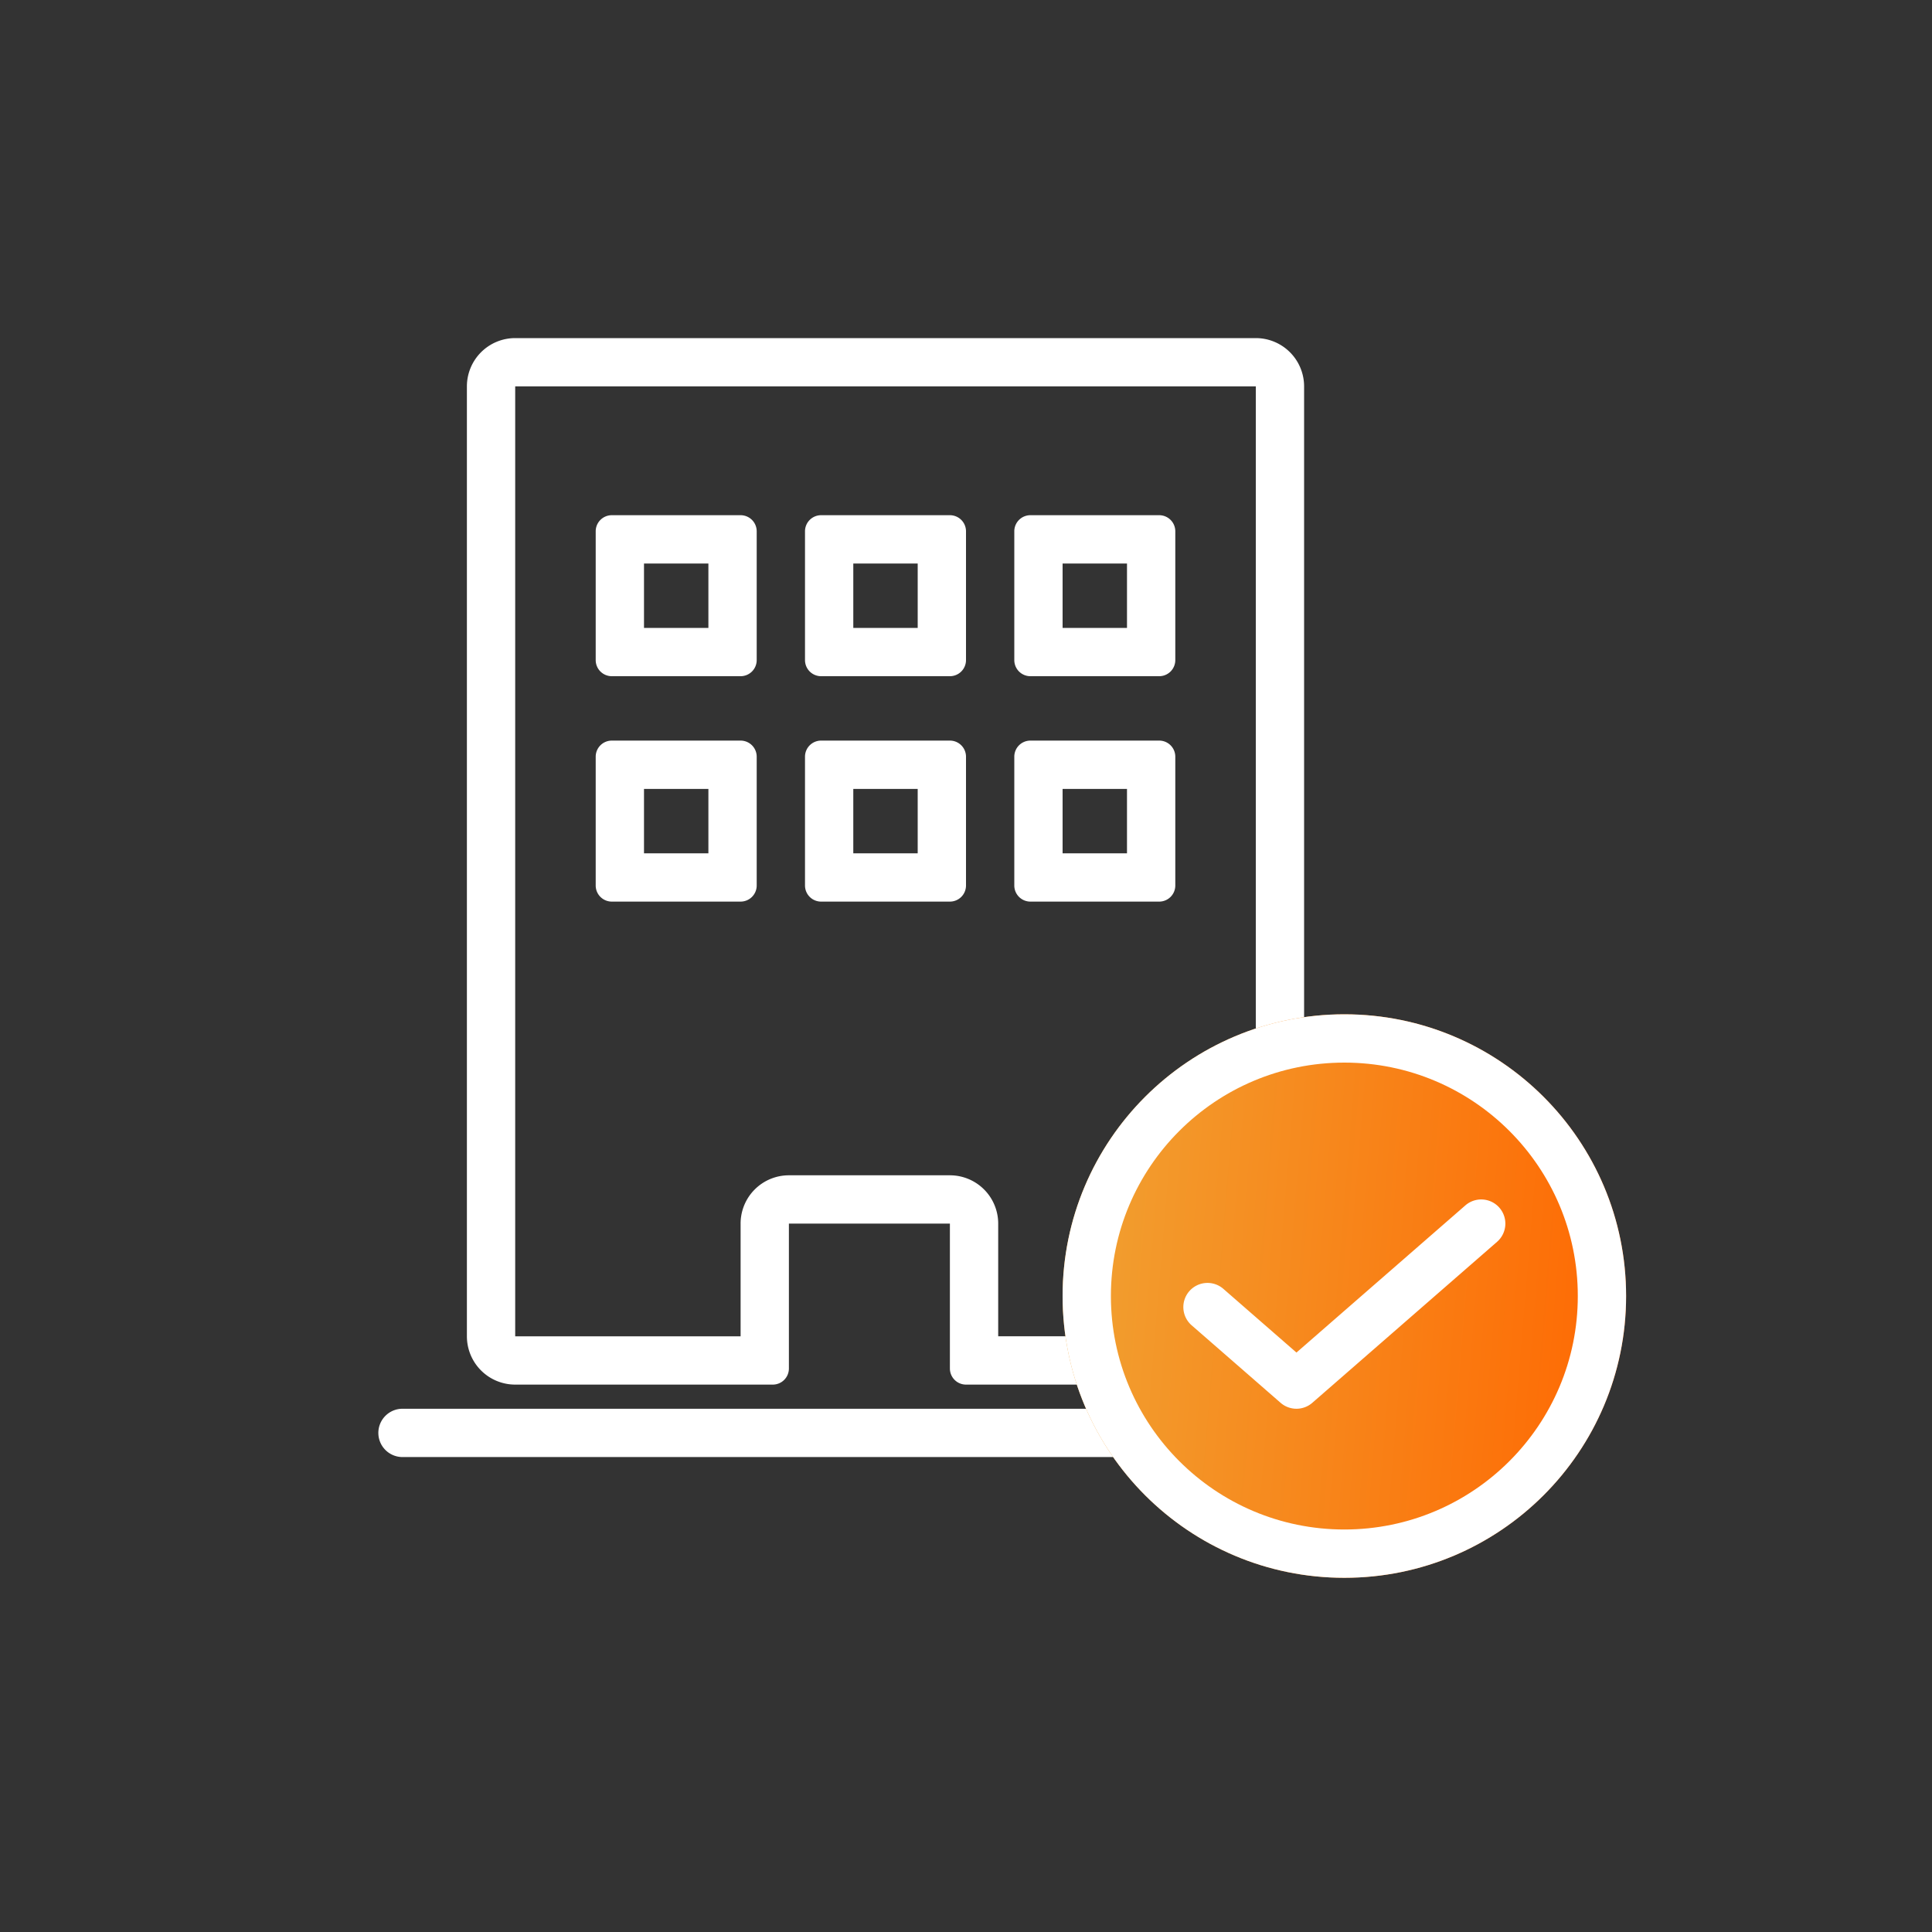
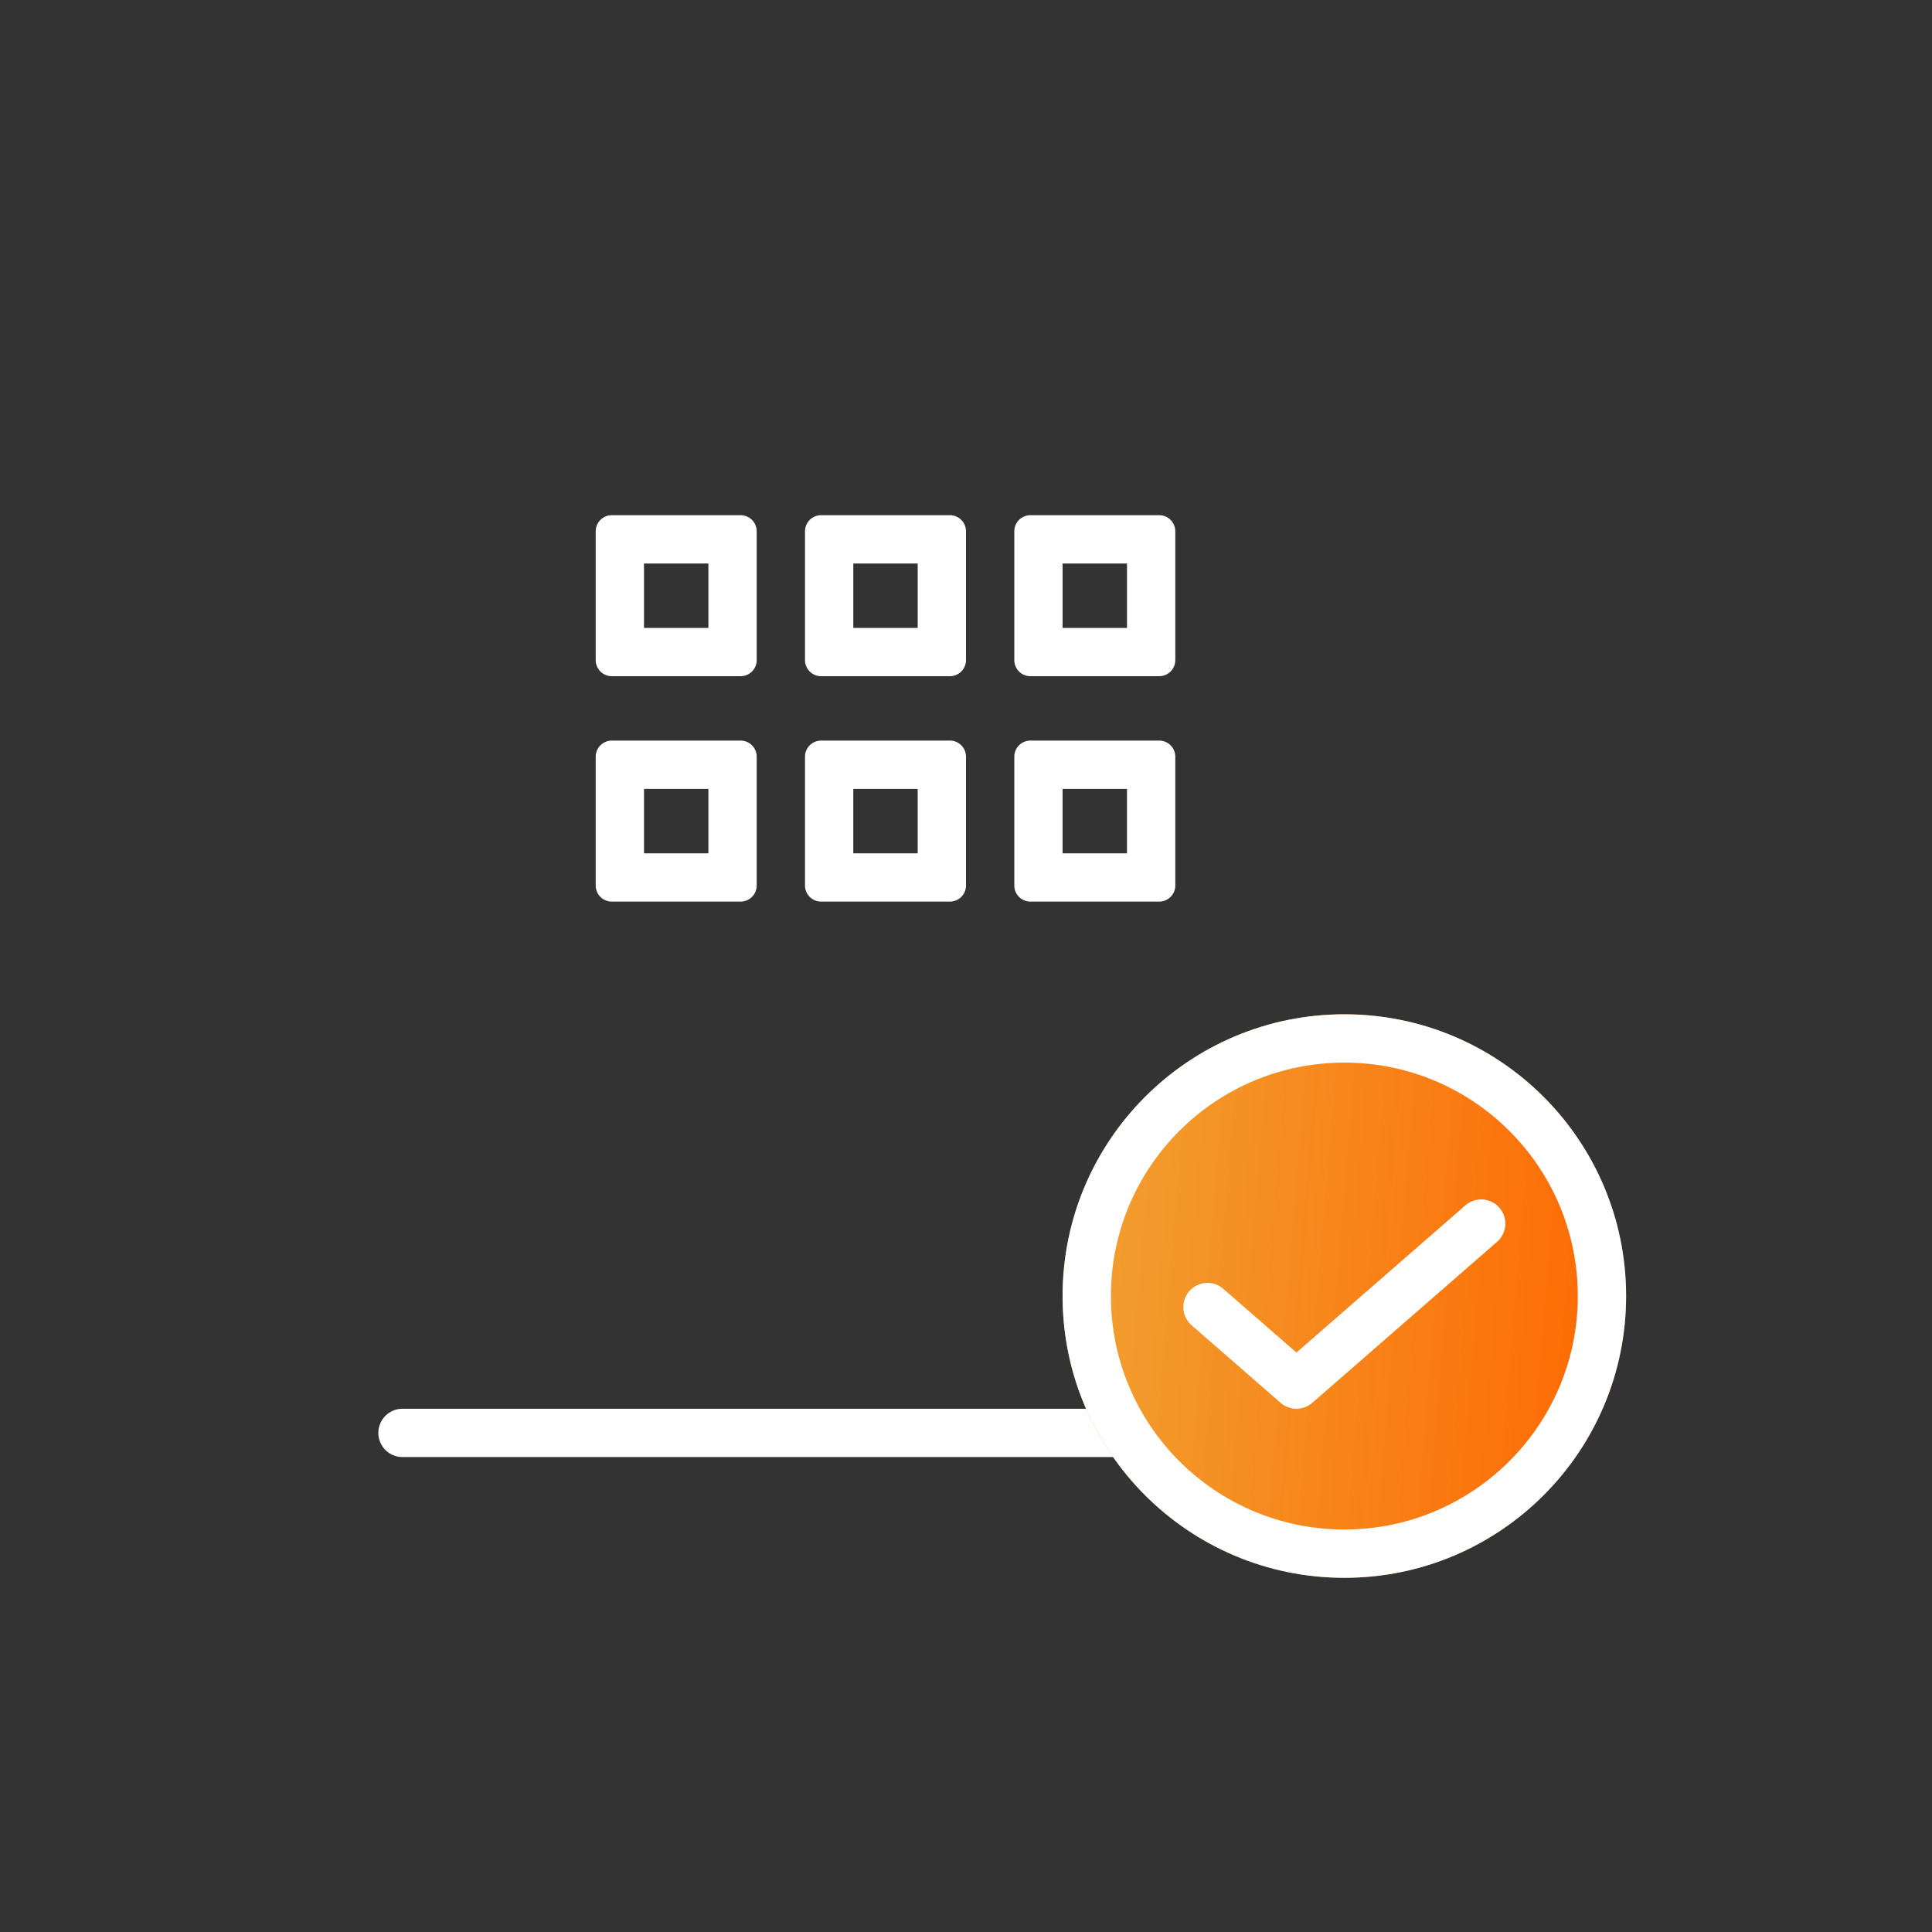
<svg xmlns="http://www.w3.org/2000/svg" width="120" height="120" fill="none" viewBox="0 0 120 120">
  <rect x="0" y="0" width="120" height="120" fill="#333333" stroke="none" />
-   <path fill="#fff" fill-rule="evenodd" d="M46 76a3 3 0 0 1 3-3h10a3 3 0 0 1 3 3v7h16V24H32v59h14v-7Zm3 9a1 1 0 0 1-1 1H32a3 3 0 0 1-3-3V24a3 3 0 0 1 3-3h46a3 3 0 0 1 3 3v59a3 3 0 0 1-3 3H60a1 1 0 0 1-1-1v-9H49v9Z" clip-rule="evenodd" />
  <path fill="#fff" fill-rule="evenodd" d="M40 35v4h4v-4h-4Zm-2-3a1 1 0 0 0-1 1v8a1 1 0 0 0 1 1h8a1 1 0 0 0 1-1v-8a1 1 0 0 0-1-1h-8Zm2 17v4h4v-4h-4Zm-2-3a1 1 0 0 0-1 1v8a1 1 0 0 0 1 1h8a1 1 0 0 0 1-1v-8a1 1 0 0 0-1-1h-8Zm28-11v4h4v-4h-4Zm-2-3a1 1 0 0 0-1 1v8a1 1 0 0 0 1 1h8a1 1 0 0 0 1-1v-8a1 1 0 0 0-1-1h-8Zm-11 3v4h4v-4h-4Zm-2-3a1 1 0 0 0-1 1v8a1 1 0 0 0 1 1h8a1 1 0 0 0 1-1v-8a1 1 0 0 0-1-1h-8Zm15 17v4h4v-4h-4Zm-2-3a1 1 0 0 0-1 1v8a1 1 0 0 0 1 1h8a1 1 0 0 0 1-1v-8a1 1 0 0 0-1-1h-8Zm-11 3v4h4v-4h-4Zm-2-3a1 1 0 0 0-1 1v8a1 1 0 0 0 1 1h8a1 1 0 0 0 1-1v-8a1 1 0 0 0-1-1h-8ZM23.5 89a1.5 1.5 0 0 1 1.5-1.5h64a1.5 1.5 0 0 1 0 3H25a1.5 1.5 0 0 1-1.5-1.5Z" clip-rule="evenodd" />
  <path fill="url(#a)" d="M101 80.5c0 9.665-7.835 17.5-17.5 17.5S66 90.165 66 80.5 73.835 63 83.5 63 101 70.835 101 80.5Z" />
  <path fill="#fff" fill-rule="evenodd" d="M83.5 95C91.508 95 98 88.508 98 80.5S91.508 66 83.5 66 69 72.492 69 80.5 75.492 95 83.5 95Zm0 3c9.665 0 17.5-7.835 17.5-17.5S93.165 63 83.5 63 66 70.835 66 80.5 73.835 98 83.5 98Z" clip-rule="evenodd" />
  <path fill="#fff" fill-rule="evenodd" d="M93.13 75.014a1.5 1.5 0 0 1-.144 2.117l-11.476 10a1.5 1.5 0 0 1-1.97 0l-5.526-4.815a1.5 1.5 0 0 1 1.972-2.262l4.539 3.956 10.49-9.14a1.5 1.5 0 0 1 2.116.144Z" clip-rule="evenodd" />
  <defs>
    <linearGradient id="a" x1="65.588" x2="103.554" y1="64.05" y2="67.199" gradientUnits="userSpaceOnUse">
      <stop stop-color="#F0A434" />
      <stop offset="1" stop-color="#F60" />
    </linearGradient>
  </defs>
</svg>